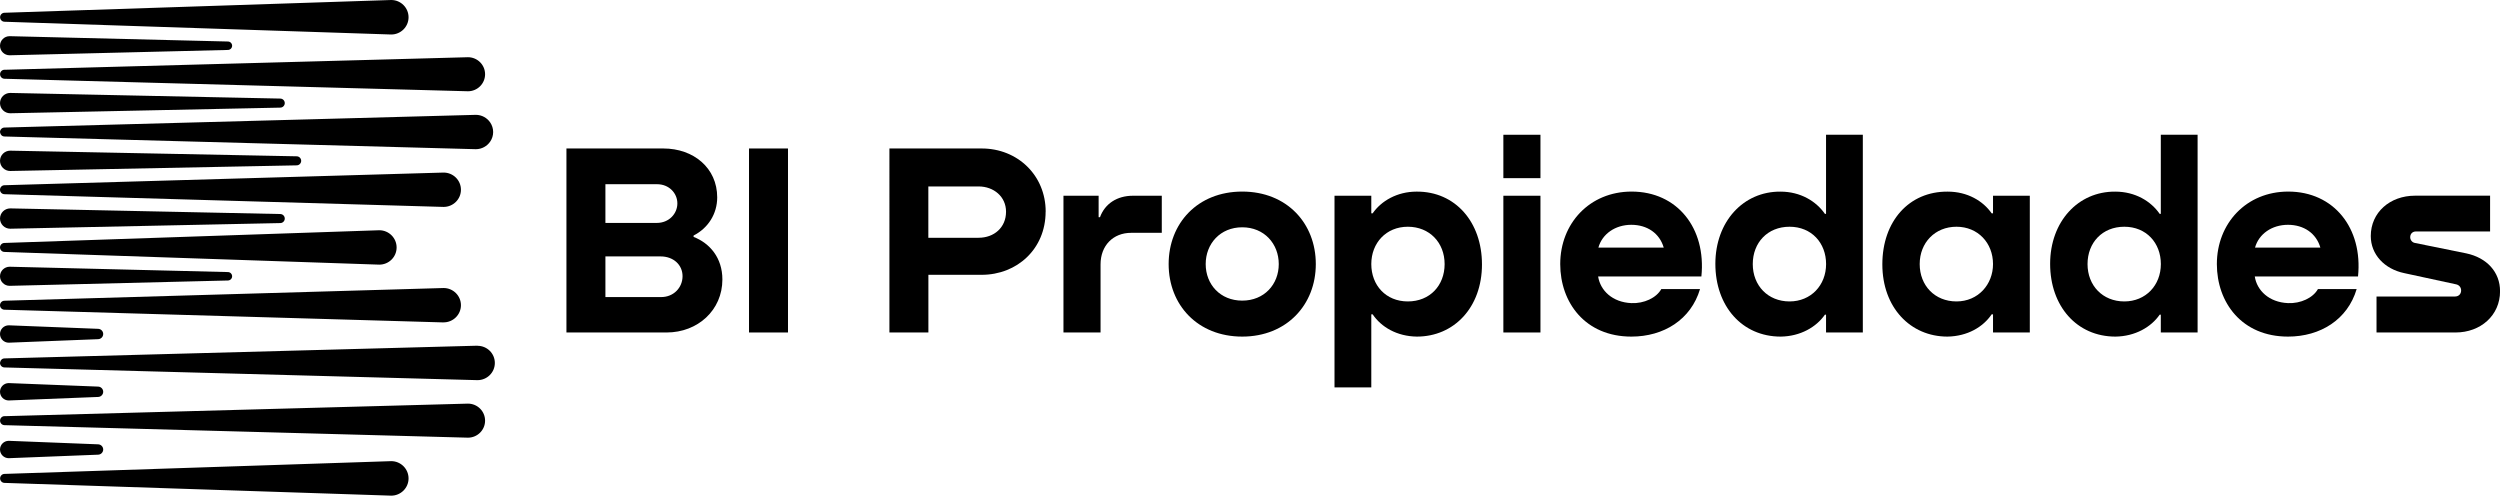
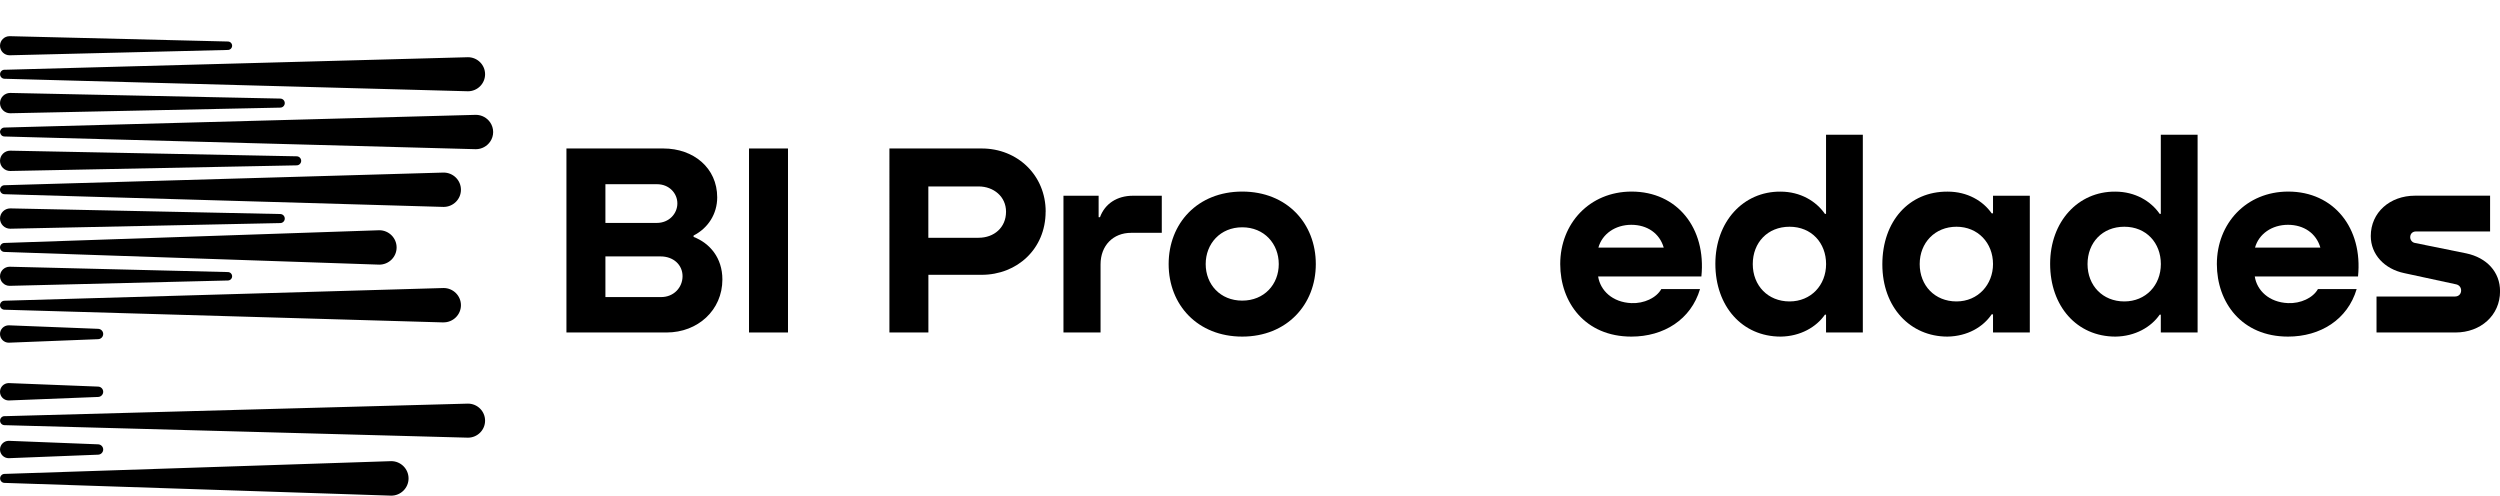
<svg xmlns="http://www.w3.org/2000/svg" id="Capa_2" data-name="Capa 2" viewBox="0 0 491.98 97.53">
  <g id="Capa_1-2" data-name="Capa 1">
    <g>
      <g>
        <path d="M136.49,46.62c3.19,1.24,5.67,4.11,5.67,8.38,0,6.05-4.86,10.43-10.97,10.43h-19.72V29.22h19.08c5.94,0,10.59,3.84,10.59,9.62,0,3.24-1.78,6.05-4.65,7.51v.27ZM119.14,36.25v7.62h10.11c2.43,0,4.05-1.84,4.05-3.84s-1.62-3.78-4-3.78h-10.16ZM130.11,58.46c2.49,0,4.21-1.89,4.21-4.11s-1.78-3.89-4.32-3.89h-10.86v8h10.97Z" />
        <path d="M147.4,29.22h7.67v36.21h-7.67V29.22Z" />
        <path d="M205.77,41.65c0,7.35-5.62,12.43-12.59,12.43h-10.48v11.35h-7.67V29.22h18.16c7.08,0,12.59,5.3,12.59,12.43ZM192.58,46.79c3.03,0,5.4-2,5.4-5.13,0-2.97-2.43-4.97-5.4-4.97h-9.89v10.11h9.89Z" />
        <path d="M228.63,38.52v7.3h-6.05c-3.51,0-6,2.49-6,6.21v13.4h-7.3v-26.91h6.92v4.22h.27c.97-2.65,3.35-4.22,6.49-4.22h5.67Z" />
        <path d="M229.98,51.97c0-8,5.67-14.27,14.48-14.27s14.48,6.27,14.48,14.27-5.73,14.27-14.48,14.27-14.48-6.21-14.48-14.27ZM251.65,51.97c0-4-2.86-7.24-7.19-7.24s-7.19,3.24-7.19,7.24,2.86,7.19,7.19,7.19,7.19-3.19,7.19-7.19Z" />
-         <path d="M291.64,52.03c0,8.48-5.51,14.21-12.81,14.21-3.94-.05-7.03-1.89-8.7-4.38h-.27v14.38h-7.24v-37.72h7.24v3.46h.27c1.68-2.43,4.81-4.27,8.65-4.27,7.62-.05,12.86,6,12.86,14.32ZM284.29,51.97c0-4.22-2.97-7.35-7.24-7.35s-7.19,3.19-7.19,7.35,2.86,7.35,7.19,7.35,7.24-3.13,7.24-7.35Z" />
-         <path d="M303.15,26.52v8.54h-7.3v-8.54h7.3ZM303.15,38.52v26.91h-7.3v-26.91h7.3Z" />
        <path d="M334.82,54.41h-20.32c.43,2.76,2.81,5.08,6.54,5.24,2.49.11,4.92-1.03,5.89-2.76h7.62c-1.78,6-7.13,9.35-13.51,9.35-9.08,0-14-6.7-14-14.27,0-8,5.78-14.27,14.05-14.27,8.97,0,14.7,7.19,13.73,16.7ZM314.55,48.73h12.86c-.81-2.81-3.24-4.49-6.38-4.49s-5.73,1.78-6.48,4.49Z" />
        <path d="M359.35,26.52h7.24v38.91h-7.24v-3.51h-.22c-1.68,2.43-4.81,4.27-8.7,4.32-7.62,0-12.86-6-12.86-14.32s5.51-14.27,12.81-14.21c3.94,0,7.03,1.89,8.75,4.38h.22v-15.56ZM352.17,59.32c4.21,0,7.19-3.19,7.19-7.35s-2.86-7.35-7.19-7.35-7.24,3.13-7.24,7.35,2.97,7.35,7.24,7.35Z" />
        <path d="M392.21,38.52h7.24v26.91h-7.24v-3.57h-.27c-1.68,2.49-4.76,4.32-8.7,4.38-7.3,0-12.81-5.73-12.81-14.21s5.24-14.38,12.86-14.32c3.89,0,6.97,1.84,8.65,4.27h.27v-3.46ZM392.21,51.97c0-4.16-2.97-7.35-7.19-7.35s-7.24,3.13-7.24,7.35,2.97,7.35,7.24,7.35,7.19-3.35,7.19-7.35Z" />
        <path d="M425.23,26.52h7.24v38.91h-7.24v-3.51h-.22c-1.67,2.43-4.81,4.27-8.7,4.32-7.62,0-12.86-6-12.86-14.32s5.51-14.27,12.81-14.21c3.95,0,7.03,1.89,8.75,4.38h.22v-15.56ZM418.05,59.32c4.22,0,7.19-3.19,7.19-7.35s-2.86-7.35-7.19-7.35-7.24,3.13-7.24,7.35,2.97,7.35,7.24,7.35Z" />
        <path d="M464.04,54.41h-20.32c.43,2.76,2.81,5.08,6.54,5.24,2.49.11,4.92-1.03,5.89-2.76h7.62c-1.78,6-7.13,9.35-13.51,9.35-9.08,0-14-6.7-14-14.27,0-8,5.78-14.27,14.05-14.27,8.97,0,14.7,7.19,13.73,16.7ZM443.77,48.73h12.86c-.81-2.81-3.24-4.49-6.38-4.49s-5.73,1.78-6.48,4.49Z" />
        <path d="M490.03,38.52v7.03h-14.59c-.7,0-1.13.49-1.13,1.13,0,.54.38,1.03.92,1.13l10.11,2.05c4.05.86,6.65,3.67,6.65,7.46,0,4.76-3.84,8.11-8.75,8.11h-15.56v-7.08h15.46c.7,0,1.19-.49,1.19-1.19,0-.54-.32-1.03-.92-1.19l-10.27-2.22c-3.89-.81-6.59-3.67-6.59-7.3,0-4.65,3.78-7.94,8.7-7.94h14.81Z" />
      </g>
      <g>
-         <path d="M87.3,63.44h0c1.88,0,3.41-1.52,3.41-3.38s-1.53-3.38-3.41-3.38c0,0-86.26,2.5-86.41,2.5-.49,0-.88.39-.89.87,0,0,0,.01,0,.02,0,.48.4.88.89.88.16,0,86.41,2.5,86.41,2.5Z" />
-         <path d="M93.98,68.03h0S1.05,70.53.89,70.53c-.46,0-.82.35-.87.79,0,.03-.02.05-.02.08,0,0,0,.01,0,.02,0,.49.4.89.89.89.16,0,93.08,2.5,93.08,2.5,1.88,0,3.41-1.51,3.41-3.38,0-1.87-1.52-3.38-3.41-3.38Z" />
-         <path d="M.02,3.45c.03.46.41.83.88.83.12,0,76.09,2.51,76.09,2.51h0s0,0,0,0c1.88,0,3.41-1.52,3.41-3.39h0c0-1.88-1.53-3.4-3.41-3.4,0,0-75.97,2.51-76.09,2.51C.43,2.51.05,2.87.02,3.33c0,.04,0,.07,0,.12Z" />
+         <path d="M87.3,63.44c1.88,0,3.41-1.52,3.41-3.38s-1.53-3.38-3.41-3.38c0,0-86.26,2.5-86.41,2.5-.49,0-.88.39-.89.87,0,0,0,.01,0,.02,0,.48.4.88.89.88.16,0,86.41,2.5,86.41,2.5Z" />
        <path d="M0,37.35c0,.48.4.87.89.87.16,0,86.41,2.5,86.41,2.5,1.88,0,3.41-1.51,3.41-3.38s-1.53-3.38-3.41-3.38h0S1.05,36.45.89,36.45c-.49,0-.88.39-.89.88,0,0,0,.01,0,.02Z" />
        <path d="M.02,26.07c.05.44.41.79.87.79.16,0,92.75,2.5,92.75,2.5h0c1.18,0,2.22-.6,2.83-1.5.37-.54.58-1.19.58-1.88s-.22-1.35-.58-1.88c-.61-.9-1.65-1.5-2.83-1.5,0,0-92.59,2.5-92.75,2.5-.49,0-.89.4-.89.89,0,0,0,.01,0,.02,0,.03,0,.05.02.08Z" />
        <path d="M74.64,45.31c-.24,0-73.63,2.5-73.75,2.5C.4,47.81,0,48.2,0,48.69h0c0,.49.4.89.89.89.12,0,73.75,2.5,73.75,2.5h0s0,0,0,0c1.88,0,3.41-1.51,3.41-3.38h0c0-1.87-1.53-3.39-3.41-3.39Z" />
        <path d="M1.89,10.88c.08,0,42.89-1.05,42.95-1.05.46,0,.84-.37.84-.83s-.37-.83-.84-.83c-.06,0-42.86-1.05-42.95-1.05C.85,7.12,0,7.96,0,9s.85,1.88,1.89,1.88Z" />
        <path d="M1.89,56.25c.08,0,42.89-1.05,42.95-1.05.46,0,.84-.37.84-.83s-.37-.83-.84-.83c-.06,0-42.86-1.05-42.95-1.05C.85,52.5,0,53.34,0,54.37s.85,1.88,1.89,1.88Z" />
        <path d="M2.01,45.01c.1,0,53.06-1.11,53.14-1.11.49,0,.89-.4.89-.89s-.4-.89-.89-.89c-.08,0-53.04-1.11-53.14-1.11C.9,41.02,0,41.91,0,43.01s.9,2,2.01,2Z" />
        <path d="M.9,13.72c-.49,0-.89.4-.89.89s.4.89.89.89c.15,0,91,2.46,91.19,2.46,1.86,0,3.37-1.5,3.37-3.35s-1.51-3.35-3.37-3.35c-.19,0-91.04,2.47-91.19,2.47Z" />
        <path d="M2.01,33.65c.11,0,56.29-1.11,56.37-1.11.49,0,.89-.4.89-.89s-.4-.89-.89-.89c-.08,0-56.26-1.11-56.37-1.11C.9,29.65,0,30.55,0,31.65s.9,2,2.01,2Z" />
        <path d="M2.01,22.29c.1,0,53.06-1.11,53.14-1.11.49,0,.89-.4.89-.89s-.4-.89-.89-.89c-.08,0-53.04-1.11-53.14-1.11C.9,18.29,0,19.19,0,20.29s.9,2,2.01,2Z" />
        <path d="M1.72,75.39c-.95,0-1.72.77-1.72,1.71s.77,1.71,1.72,1.71c.04,0,17.53-.69,17.56-.69.57,0,1.03-.46,1.03-1.02s-.46-1.02-1.03-1.02c-.03,0-17.52-.69-17.56-.69Z" />
        <path d="M1.72,64.02c-.95,0-1.72.77-1.72,1.71s.77,1.71,1.72,1.71c.04,0,17.53-.69,17.56-.69.57,0,1.03-.46,1.03-1.02s-.46-1.02-1.03-1.02c-.03,0-17.52-.69-17.56-.69Z" />
        <path d="M1.72,86.75c-.95,0-1.72.77-1.72,1.71s.77,1.71,1.72,1.71c.04,0,17.53-.69,17.56-.69.57,0,1.03-.46,1.03-1.02s-.46-1.02-1.03-1.02c-.03,0-17.52-.69-17.56-.69Z" />
        <path d="M.02,94.2c.03.46.41.83.88.83.12,0,76.09,2.51,76.09,2.51h0s0,0,0,0c1.88,0,3.41-1.52,3.41-3.39h0c0-1.88-1.53-3.4-3.41-3.4,0,0-75.97,2.51-76.09,2.51-.47,0-.85.37-.88.83,0,.04,0,.07,0,.12Z" />
        <path d="M.9,81.89c-.49,0-.89.4-.89.89s.4.89.89.89c.15,0,91,2.46,91.19,2.46,1.86,0,3.37-1.5,3.37-3.35s-1.51-3.35-3.37-3.35c-.19,0-91.04,2.47-91.19,2.47Z" />
      </g>
    </g>
  </g>
</svg>